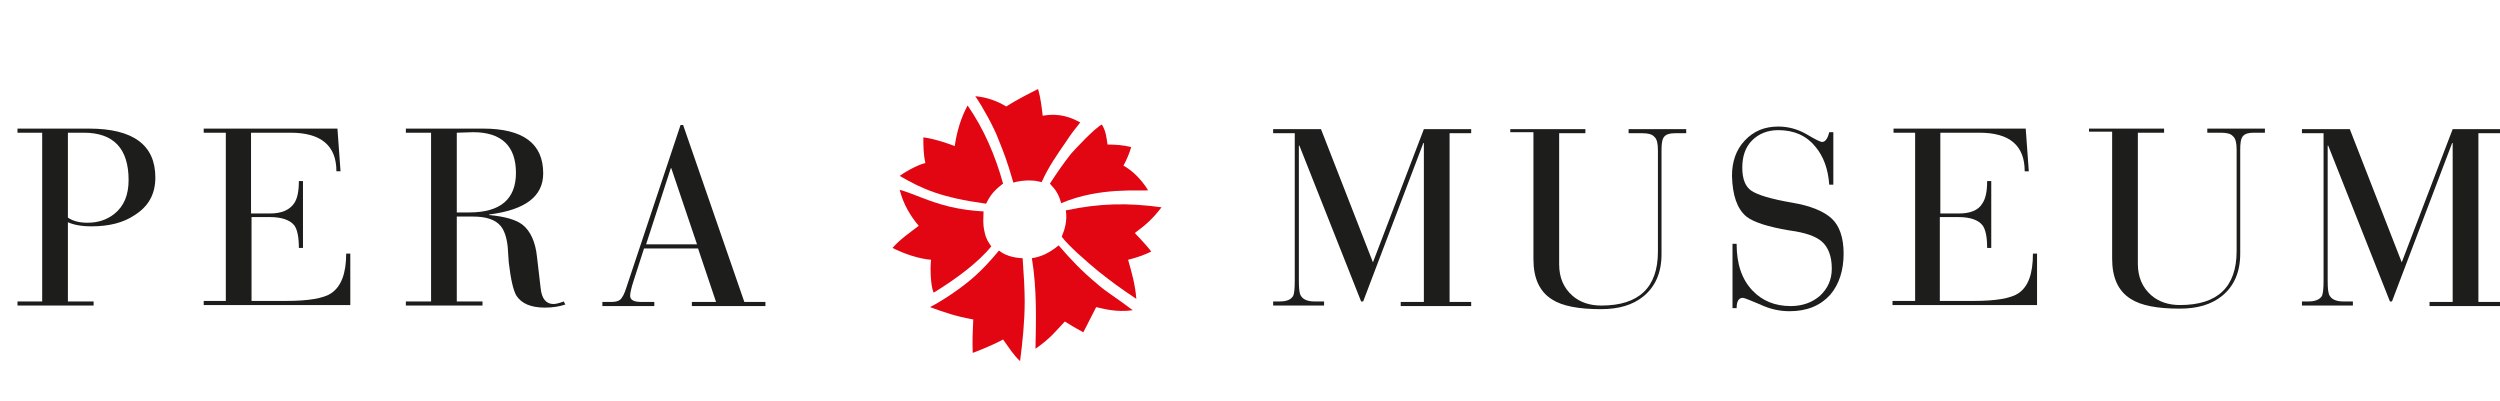
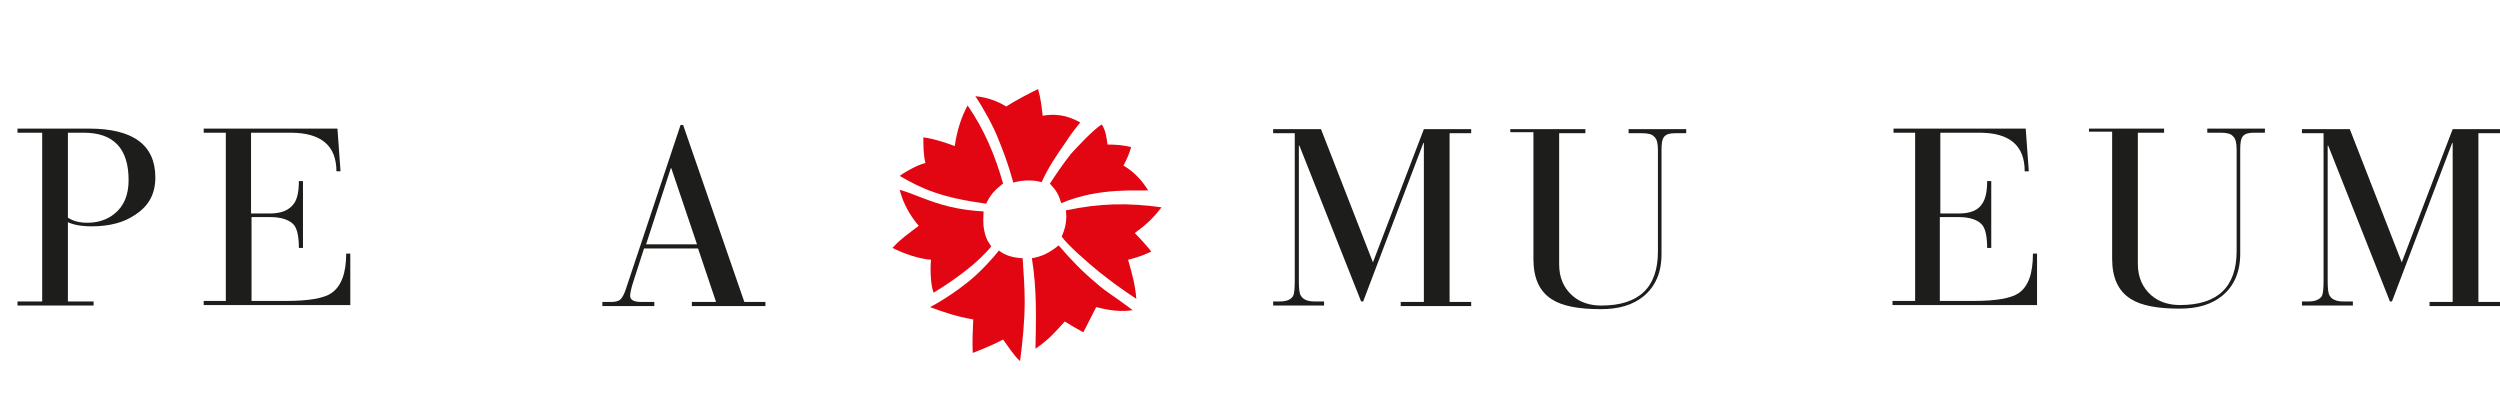
<svg xmlns="http://www.w3.org/2000/svg" version="1.1" id="Layer_1" x="0px" y="0px" viewBox="0 0 486 78" style="enable-background:new 0 0 486 78;" xml:space="preserve">
  <style type="text/css">
	.st0{fill:#1D1D1B;}
	.st1{fill:#E20613;}
</style>
  <path class="st0" d="M13.2,25.8l0,16.5c1,0.7,2.3,1,3.8,1c2.1,0,3.8-0.6,5.2-1.7c1.9-1.5,2.8-3.7,2.8-6.6c0-6.1-2.9-9.2-8.7-9.2  H13.2z M8.2,58.7l0-32.9l-4.8,0l0-0.8l13.9,0c8.6,0,12.9,3.2,12.9,9.5c0,3.2-1.3,5.6-4,7.3c-2.2,1.5-5,2.2-8.4,2.2  c-2,0-3.5-0.3-4.6-0.8l0,15.4l5,0v0.8l-14.8,0v-0.8H8.2z" />
  <path class="st0" d="M43.9,58.7l0-32.9l-4.3,0v-0.8l26,0l0.6,8.3h-0.8c0-5-3-7.5-8.9-7.5l-7.7,0l0,15.7h3.7c2.3,0,3.8-0.7,4.7-2  c0.6-0.9,0.9-2.3,0.9-4.3h0.8l0,13h-0.8c0-2.1-0.3-3.6-0.9-4.4c-0.8-1-2.4-1.6-4.7-1.6l-3.6,0l0,16.3l6.7,0c4.4,0,7.3-0.5,8.8-1.5  c1.9-1.3,2.9-3.8,2.9-7.7h0.8l0,10l-28.5,0v-0.8H43.9z" />
-   <path class="st0" d="M88.8,25.8l0,15.5h2.4c6.1,0,9.1-2.6,9.1-7.7c0-5.2-2.8-7.9-8.3-7.9L88.8,25.8z M83.8,58.7l0-32.9l-4.9,0V25  l15,0c7.8,0,11.7,2.9,11.7,8.7c0,4.5-3.5,7.1-10.5,8v0.1c3.1,0.3,5.2,0.9,6.5,1.9c1.5,1.2,2.5,3.3,2.8,6.3l0.7,6  c0.2,2.1,1.1,3.1,2.5,3.1c0.5,0,1.2-0.2,2-0.5l0.3,0.6c-1.2,0.4-2.5,0.6-4,0.6c-2.7,0-4.5-0.8-5.5-2.3c-0.6-1-1.1-3.1-1.5-6.5  L98.7,48c-0.2-1.9-0.7-3.3-1.4-4.1c-1-1.2-2.8-1.8-5.3-1.8h-3.2l0,16.5h5l0,0.8l-14.9,0v-0.8H83.8z" />
  <path class="st0" d="M135.5,47.5l-5-14.8h-0.1l-4.8,14.8L135.5,47.5z M139.2,58.7l-3.5-10.4l-10.5,0l-2,6.2c-0.5,1.5-0.7,2.5-0.7,3  c0,0.8,0.7,1.2,2.2,1.2h2.5v0.8l-10.1,0v-0.8h1.6c0.8,0,1.4-0.1,1.8-0.4c0.5-0.4,0.9-1.2,1.3-2.5l10.5-31.5l0.5,0l11.9,34.4h4.1v0.8  l-14.3,0v-0.8L139.2,58.7z" />
  <path class="st1" d="M207.2,27.6c-1.8,2.6-3.4,4.9-4.7,7.8c-0.6-0.1-1.2-0.3-1.9-0.3c-1.6-0.1-3,0.2-3.6,0.4  c-1.3-4.5-1.9-5.9-2.9-8.4c-0.9-2.4-3-6.2-4.5-8.4c2.3,0.2,4.4,1,6,2c1.9-1.2,4.2-2.4,6.2-3.4c0.5,1.7,0.7,3.5,0.9,5.2  c3.4-0.6,5.6,0.4,7.3,1.3C209.1,24.9,208.1,26.2,207.2,27.6" />
  <path class="st1" d="M206.3,39.5c-0.2-0.7-0.4-1.3-0.8-2c-0.3-0.6-0.7-1-1.4-1.8c1.3-2,2.6-3.9,4.1-5.8c0.8-0.9,4.5-4.9,6-5.7  c0.8,1.3,0.9,2.5,1.1,3.9c1.5,0,3.1,0.1,4.6,0.5c-0.3,1.1-0.9,2.5-1.5,3.6c1.8,1,3.5,2.7,4.8,4.8C221.7,37.2,213.8,36.3,206.3,39.5" />
  <path class="st1" d="M223.8,48.9c-1.4,0.7-2.9,1.2-4.5,1.6c0.7,2.4,1.4,4.9,1.6,7.6c-3.3-2.2-4.9-3.4-7.3-5.3  c-2.2-1.8-6.1-5.2-7.2-6.8c0.6-1.4,1.1-3.1,0.8-5.1c6.6-1.4,12.1-1.5,18.6-0.6c-1.7,2.2-2.9,3.3-5.2,5  C221.4,46.1,223.5,48.4,223.8,48.9" />
  <path class="st1" d="M220.2,60.3c-3.3,0.5-6.1-0.4-7.1-0.6c-0.9,1.7-1.6,3.2-2.5,4.9c-1.3-0.7-2.5-1.4-3.6-2.1  c-1.7,1.8-2.7,3.2-5.7,5.3c0.1-5.9,0.3-11.4-0.7-17.6c1.9-0.3,3.5-1.1,5.2-2.5c2.4,2.8,4.6,5.1,7.5,7.5  C215.1,56.8,216.5,57.5,220.2,60.3" />
  <path class="st1" d="M191.4,45.1c0.3,1.4,0.7,1.9,1.3,2.8c-2.5,3.1-6.8,6.3-11.2,9c-0.6-1.3-0.7-4.9-0.5-6.4  c-2.5-0.2-5.3-1.2-7.5-2.3c1.5-1.7,3.4-3,5.1-4.3c-1.6-1.9-3-4.2-3.7-7c2.6,0.7,5.6,2.3,9.8,3.3c2.1,0.5,4.5,0.8,6.5,0.9  C191.2,42.6,191,43.3,191.4,45.1" />
  <path class="st1" d="M193.1,37.4c-0.7,0.8-1.1,1.6-1.4,2.2c-8.7-1.2-12.3-2.8-16.8-5.4c1.5-1.1,3.9-2.3,5-2.5  c-0.4-1.7-0.4-3.4-0.4-5c2.3,0.3,5.1,1.3,6.1,1.7c0.4-2.8,1.2-5.5,2.5-7.9c3.2,4.6,5.4,9.8,6.9,15.2  C194.7,35.9,193.7,36.7,193.1,37.4" />
  <path class="st1" d="M199.2,58.6c0,3.8-0.4,7.8-0.9,11.6c-1.3-1.2-2.2-2.7-3.3-4.2c-2.6,1.4-5.9,2.6-5.9,2.6c-0.1-2.1,0-4.4,0.1-6.5  c-3.4-0.6-5.7-1.4-8.4-2.4c1.4-0.7,4.4-2.5,7.4-4.9c2.5-2,4.8-4.6,6-6.1c1.1,0.9,2.6,1.4,4.6,1.5C199,53,199.2,56.1,199.2,58.6" />
  <path class="st0" d="M251.7,54.6l0-28.7h-4.2v-0.8l9.3,0L266.9,51l9.9-25.9l9.2,0v0.8h-4.2l0,32.8h4.2v0.8l-13.7,0v-0.8l4.5,0  l0-30.9h-0.1L265,58.6h-0.4l-12-30.3h-0.1l0,26.3c0,1.5,0.1,2.5,0.4,2.9c0.4,0.7,1.3,1.1,2.6,1.1h1.9v0.8l-9.9,0l0-0.8h1.3  c1.4,0,2.2-0.4,2.6-1.1C251.6,57.1,251.7,56.1,251.7,54.6" />
  <path class="st0" d="M293.6,25.9v-0.8l14.6,0v0.8l-5.1,0l0,25.5c0,2.6,0.9,4.6,2.6,6.1c1.5,1.3,3.4,1.9,5.6,1.9  c7.3,0,11-3.5,11-10.5l0-19.7c0-1.3-0.2-2.2-0.7-2.6c-0.4-0.5-1.2-0.7-2.3-0.7h-2.7v-0.8l11.2,0v0.8l-2.2,0c-1,0-1.7,0.2-2.1,0.7  c-0.4,0.5-0.5,1.4-0.5,2.6l0,20.2c0,3.6-1.2,6.3-3.5,8.2c-2.1,1.7-4.8,2.5-8.3,2.5c-4.3,0-7.5-0.6-9.5-1.9c-2.4-1.5-3.6-4.1-3.6-7.8  l0-24.7H293.6z" />
-   <path class="st0" d="M336.8,59.7l0-12.3h0.8c0,3.9,1,6.9,3.1,9.1c1.9,2,4.4,3,7.4,3c2.3,0,4.2-0.7,5.7-2c1.5-1.4,2.3-3.1,2.3-5.3  c0-2.4-0.7-4.2-2-5.3c-1.2-1-3.2-1.7-6.2-2.1c-4.2-0.7-7-1.6-8.4-2.7c-1.8-1.5-2.7-4.1-2.8-7.9c0-2.8,0.8-5.1,2.5-6.9  c1.7-1.8,3.8-2.7,6.5-2.7c1.9,0,3.8,0.5,5.5,1.5c1.7,1,2.7,1.5,3,1.5c0.6,0,1.1-0.6,1.4-1.9h0.8l0,10.2h-0.8c-0.2-3-1.1-5.5-2.7-7.4  c-1.7-2.1-4.1-3.2-7.2-3.2c-2.1,0-3.8,0.7-5.1,2c-1.3,1.3-1.9,3.1-1.9,5.3c0,2.2,0.6,3.7,1.8,4.5c1.2,0.8,3.8,1.6,7.9,2.3  c3.6,0.6,6.2,1.7,7.7,3.1c1.5,1.4,2.3,3.7,2.3,6.8c0,3.3-0.9,6-2.6,8c-1.9,2.1-4.5,3.2-7.9,3.2c-1.9,0-3.8-0.4-5.7-1.3  c-1.9-0.8-3.1-1.3-3.4-1.3c-0.8,0-1.2,0.7-1.2,2H336.8z" />
  <path class="st0" d="M372.3,58.6l0-32.8l-4.2,0l0-0.8l25.7,0l0.6,8.3h-0.8c0-5-2.9-7.5-8.8-7.5l-7.6,0l0,15.7h3.6  c2.2,0,3.8-0.6,4.6-2c0.6-0.9,0.9-2.3,0.9-4.3h0.8l0,13h-0.8c0-2.1-0.3-3.6-0.9-4.4c-0.8-1-2.3-1.6-4.7-1.6h-3.6l0,16.3l6.6,0  c4.3,0,7.2-0.5,8.7-1.5c1.9-1.3,2.8-3.8,2.8-7.7h0.8l0,10l-28.1,0v-0.8H372.3z" />
  <path class="st0" d="M406.1,25.8v-0.8l14.6,0l0,0.8l-5.1,0l0,25.5c0,2.6,0.9,4.6,2.6,6.1c1.5,1.3,3.4,1.9,5.6,1.9  c7.3,0,11-3.5,11-10.5l0-19.7c0-1.3-0.2-2.2-0.7-2.6c-0.4-0.5-1.2-0.7-2.3-0.7h-2.7v-0.8l11.2,0v0.8l-2.2,0c-1,0-1.7,0.2-2.1,0.7  c-0.4,0.5-0.5,1.4-0.5,2.6l0,20.2c0,3.6-1.2,6.3-3.5,8.2c-2.1,1.7-4.8,2.5-8.3,2.5c-4.3,0-7.5-0.6-9.5-1.9c-2.4-1.5-3.6-4.1-3.6-7.8  l0-24.7H406.1z" />
  <path class="st0" d="M451.7,54.6l0-28.7h-4.2v-0.8l9.3,0L466.9,51l9.9-25.9l9.2,0v0.8h-4.2l0,32.8h4.2v0.8l-13.7,0v-0.8h4.5l0-30.9  h-0.1L465,58.6h-0.4l-12-30.3h-0.1l0,26.3c0,1.5,0.1,2.5,0.4,2.9c0.4,0.7,1.3,1.1,2.6,1.1h1.9v0.8l-9.9,0v-0.8h1.3  c1.3,0,2.2-0.4,2.6-1.1C451.6,57,451.7,56.1,451.7,54.6" />
</svg>